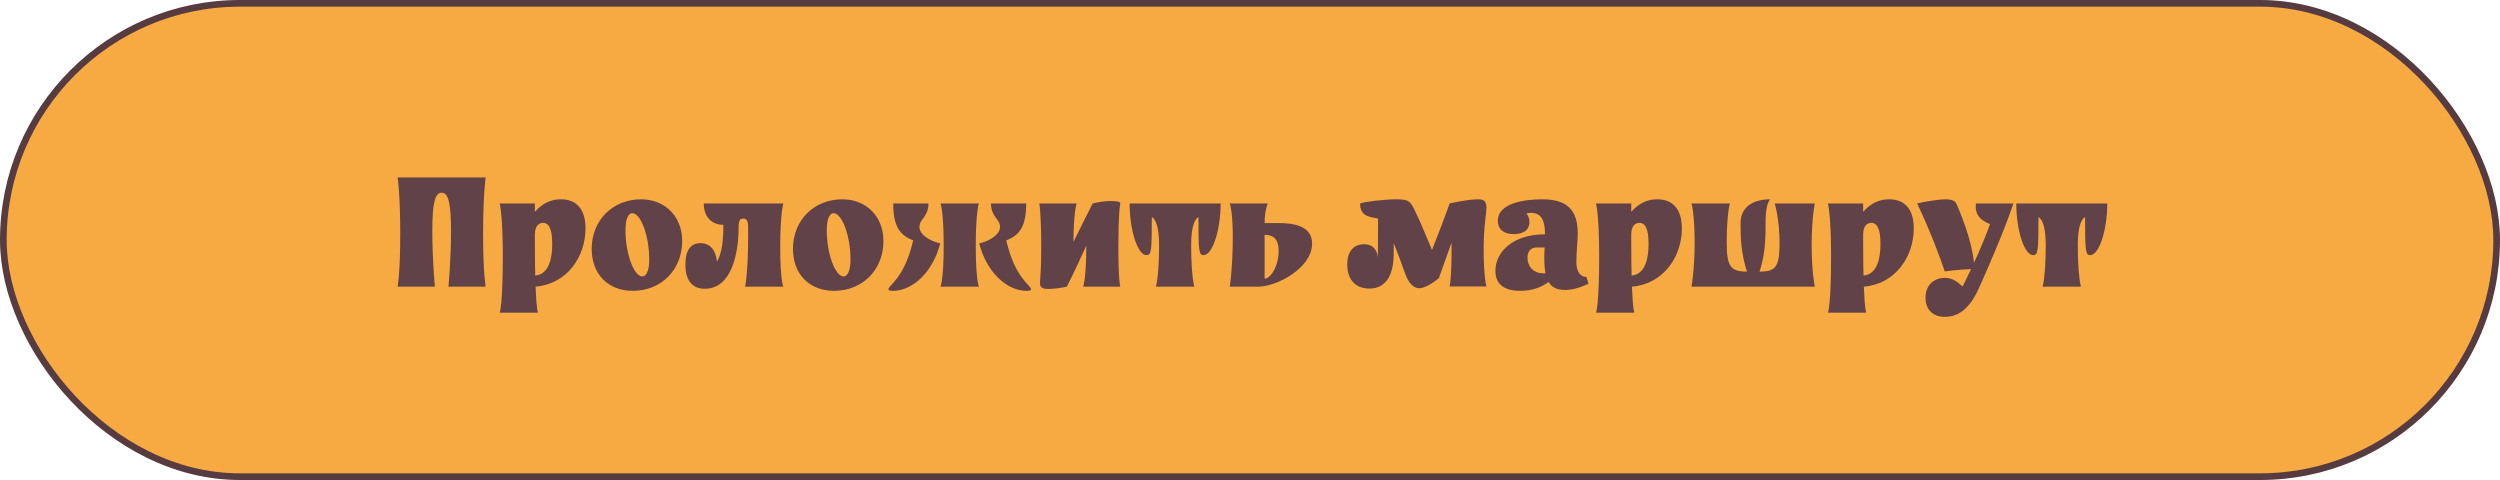
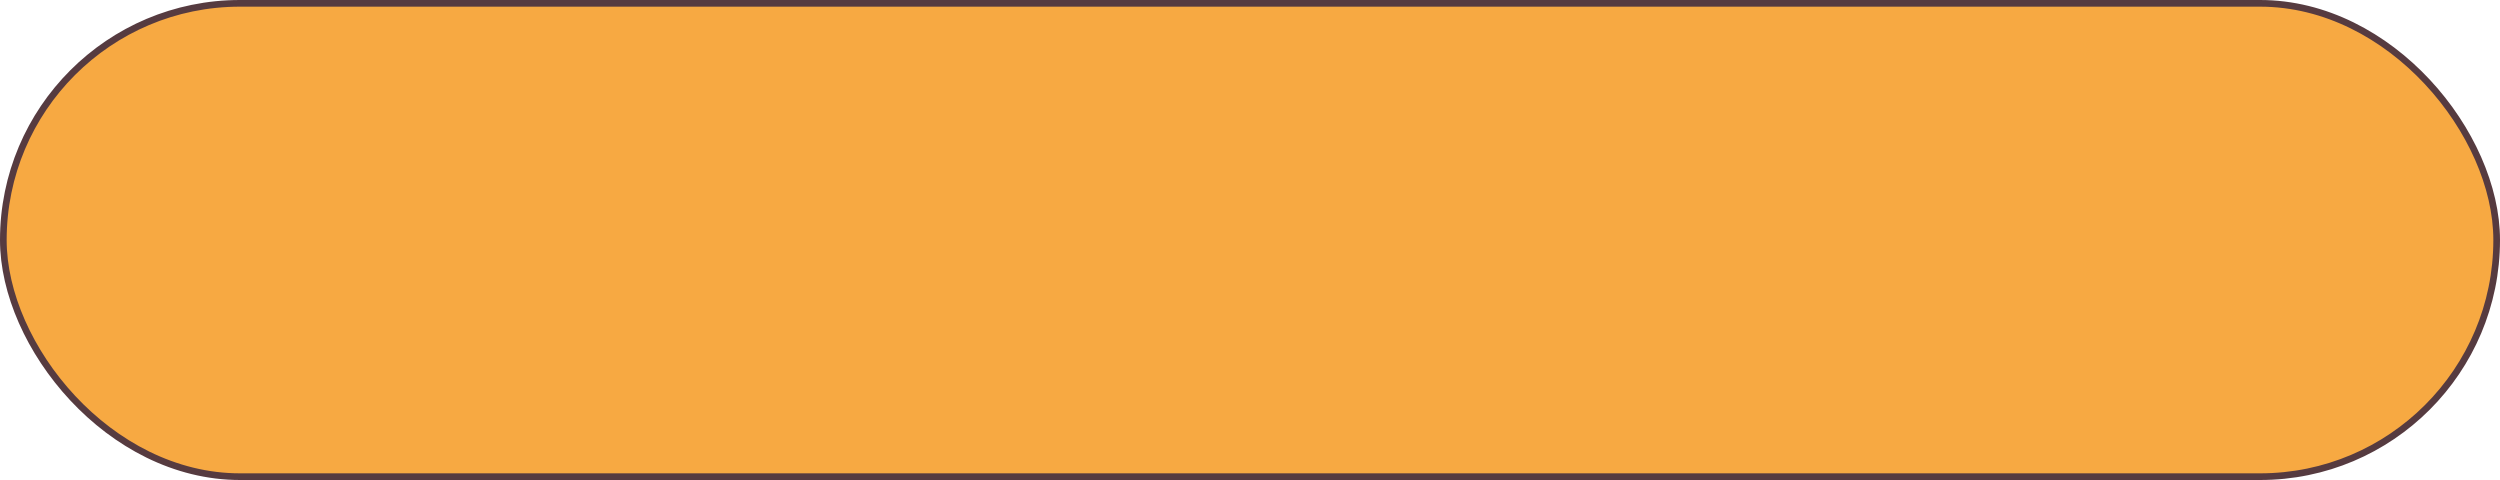
<svg xmlns="http://www.w3.org/2000/svg" width="375" height="72" viewBox="0 0 375 72" fill="none">
  <rect x="0.5" y="0.5" width="374" height="71" rx="35.5" fill="#F7A942" stroke="#563B40" />
-   <path d="M72.854 26.62C72.854 26.62 72.464 29.064 72.464 35.07C72.464 41.076 72.854 43 72.854 43H67.264C67.264 43 67.654 39.126 67.654 34.732C67.654 30.364 67.238 28.908 66.25 28.908C65.262 28.908 64.846 30.364 64.846 34.732C64.846 39.126 65.236 43 65.236 43H59.646C59.646 43 60.036 41.076 60.036 35.07C60.036 29.064 59.646 26.62 59.646 26.62H72.854ZM80.232 30.52V31.768C80.986 30.962 82.13 29.896 84.132 29.896C86.316 29.896 87.824 31.196 87.824 34.264C87.824 38.424 85.146 42.584 80.336 43C80.466 46.536 80.7 46.9 80.7 46.9H74.954C74.954 46.9 75.422 45.86 75.422 38.346C75.422 32.34 74.954 30.52 74.954 30.52H80.232ZM82.832 36.604C82.832 34.316 82.338 33.432 81.454 33.432C80.856 33.432 80.232 33.848 80.232 35.174V36.578C80.232 38.502 80.258 40.062 80.284 41.336C82.364 41.154 82.832 38.71 82.832 36.604ZM102.326 36.162C102.326 40.452 99.206 43.624 94.916 43.624C91.224 43.624 88.754 41.128 88.754 37.332C88.754 33.042 91.9 29.896 96.164 29.896C99.778 29.896 102.326 32.496 102.326 36.162ZM94.838 31.976C94.318 31.976 93.824 32.704 93.824 34.498C93.824 38.164 95.124 41.466 96.346 41.466C96.892 41.466 97.386 40.712 97.386 38.944C97.386 35.278 96.086 31.976 94.838 31.976ZM105.722 43.312C103.538 43.312 102.81 41.674 102.81 39.672C102.81 37.748 103.46 36.474 105.072 36.474C107.308 36.474 107.49 38.866 107.542 39.256C108.348 37.904 108.504 35.85 108.504 33.718C106.632 33.718 105.566 32.392 105.566 30.52H117.5C117.5 30.52 117.032 32.028 117.032 37.072C117.032 42.116 117.5 43 117.5 43H111.754C111.754 43 112.222 41.31 112.222 35.044V34.056C112.222 32.99 111.91 32.782 111.494 32.782C111.078 32.782 110.792 32.99 110.792 34.056C110.792 38.19 109.674 43.312 105.722 43.312ZM132.516 36.162C132.516 40.452 129.396 43.624 125.106 43.624C121.414 43.624 118.944 41.128 118.944 37.332C118.944 33.042 122.09 29.896 126.354 29.896C129.968 29.896 132.516 32.496 132.516 36.162ZM125.028 31.976C124.508 31.976 124.014 32.704 124.014 34.498C124.014 38.164 125.314 41.466 126.536 41.466C127.082 41.466 127.576 40.712 127.576 38.944C127.576 35.278 126.276 31.976 125.028 31.976ZM133.259 43.416C133.259 42.74 135.625 41.882 136.977 36.058C134.975 35.278 133.987 33.978 133.987 30.52H139.265C139.265 32.548 137.913 32.834 137.913 34.03C137.913 35.46 140.175 36.37 141.033 36.5C139.967 40.738 136.951 43.624 133.935 43.624C133.363 43.624 133.259 43.52 133.259 43.416ZM146.831 43H141.085C141.085 43 141.553 41.934 141.553 36.864C141.553 31.768 141.085 30.52 141.085 30.52H146.831C146.831 30.52 146.363 31.794 146.363 36.89C146.363 41.986 146.831 43 146.831 43ZM154.657 43.416C154.657 43.52 154.553 43.624 153.981 43.624C150.965 43.624 147.949 40.738 146.883 36.5C147.741 36.37 150.003 35.46 150.003 34.03C150.003 32.834 148.651 32.548 148.651 30.52H153.929C153.929 33.978 152.941 35.278 150.939 36.058C152.291 41.882 154.657 42.74 154.657 43.416ZM155.899 30.52H161.489C161.489 30.52 161.021 32.002 161.021 36.292C162.113 34.03 163.231 31.82 163.907 30.52C164.791 30.312 165.597 30.156 166.689 30.156C167.547 30.156 168.093 30.26 168.041 30.52C167.989 30.754 167.755 32.106 167.755 37.124C167.755 42.142 168.041 43 168.041 43H162.477C162.477 43 162.945 41.726 162.945 36.864C162.321 38.242 161.151 40.764 160.033 43C158.941 43.234 157.953 43.338 157.277 43.338C156.315 43.338 156.003 43.13 156.003 42.454C156.003 41.57 156.185 41.024 156.185 37.072C156.185 32.028 155.899 30.52 155.899 30.52ZM183.094 30.52C183.094 34.498 181.872 38.268 180.546 38.268C179.818 38.268 179.766 37.618 179.766 32.548C179.168 32.912 178.674 34.082 178.674 36.76C178.674 41.414 179.142 43 179.142 43H173.396C173.396 43 173.864 41.414 173.864 36.76C173.864 34.082 173.37 32.912 172.772 32.548C172.772 37.618 172.72 38.268 171.966 38.268C170.64 38.268 169.444 34.498 169.444 30.52H183.094ZM196.814 36.552C196.814 40.192 191.536 43 188.702 43H184.464C184.464 43 184.828 40.92 184.906 36.734C185.01 31.82 184.464 30.52 184.464 30.52H190.158C190.158 30.52 189.69 31.612 189.69 33.458H191.666C194.084 33.458 196.814 33.874 196.814 36.552ZM189.69 35.226V41.804C190.574 41.804 191.796 39.958 191.796 37.618C191.796 36.11 191.224 35.226 189.69 35.226ZM217.453 30.52C217.453 30.52 220.105 29.896 221.691 29.896C222.419 29.896 222.965 30.026 222.965 31.144C222.965 32.132 222.549 33.926 222.549 37.28C222.549 41.752 222.965 42.974 222.965 42.974H217.453C217.453 42.974 217.739 41.804 217.739 37.28C217.739 33.64 217.453 30.52 217.453 30.52ZM217.453 30.52L219.637 31.196C218.493 34.29 217.739 36.318 215.815 41.752C214.749 42.584 213.657 43.234 212.877 43.234C212.383 43.234 211.447 42.922 210.797 41.102C209.497 37.488 209.055 36.37 207.755 33.458C207.157 32.132 204.011 33.406 204.011 30.52C204.661 30.26 207.599 29.896 209.523 29.896C211.239 29.896 211.551 30.208 212.097 31.326C213.007 33.198 213.371 34.056 214.801 37.488C216.023 34.368 216.387 33.458 217.453 30.52ZM206.689 38.658L206.715 30.52L209.055 30.572V38.034C209.055 40.79 208.171 43.286 205.415 43.286C203.049 43.286 202.087 41.622 202.087 39.672C202.087 37.176 203.569 36.63 204.609 36.63C205.883 36.63 206.585 37.436 206.689 38.658ZM231.748 35.148C231.748 33.666 231.514 31.924 229.668 31.924C229.408 31.924 229.148 31.95 228.966 32.028C229.226 32.314 229.408 32.756 229.408 33.302C229.408 34.836 227.978 35.122 227.068 35.122C225.56 35.122 224.676 34.394 224.676 33.12C224.676 30.416 228.81 29.896 231.28 29.896C234.764 29.896 236.662 31.196 236.662 35.018C236.662 36.37 236.454 37.462 236.454 39.386C236.454 40.738 237.078 41.544 237.962 41.544L238.274 42.558C236.74 43.286 235.622 43.494 234.764 43.494C233.542 43.494 232.762 43.104 232.294 42.298C231.176 43.104 229.824 43.624 228.056 43.624C225.898 43.624 224.312 42.844 224.312 40.634C224.312 37.774 226.964 35.148 231.696 35.148H231.748ZM231.826 40.998C231.696 40.322 231.644 39.568 231.644 38.684C231.644 38.086 231.67 37.592 231.696 37.124H230.474C229.72 37.124 229.122 37.618 229.122 38.658C229.122 39.932 229.98 40.998 231.514 40.998C231.644 40.998 231.722 40.998 231.826 40.998ZM244.687 30.52V31.768C245.441 30.962 246.585 29.896 248.587 29.896C250.771 29.896 252.279 31.196 252.279 34.264C252.279 38.424 249.601 42.584 244.791 43C244.921 46.536 245.155 46.9 245.155 46.9H239.409C239.409 46.9 239.877 45.86 239.877 38.346C239.877 32.34 239.409 30.52 239.409 30.52H244.687ZM247.287 36.604C247.287 34.316 246.793 33.432 245.909 33.432C245.311 33.432 244.687 33.848 244.687 35.174V36.578C244.687 38.502 244.713 40.062 244.739 41.336C246.819 41.154 247.287 38.71 247.287 36.604ZM261.945 40.738H264.051C266.391 40.738 266.937 39.932 266.937 36.422C266.937 32.886 266.209 30.52 266.209 30.52H272.215C272.215 30.52 271.747 32.782 271.747 36.76C271.747 40.738 272.215 43 272.215 43H253.729C253.729 43 254.197 40.322 254.197 36.474C254.197 32.08 253.729 30.52 253.729 30.52H259.475C259.475 30.52 259.007 32.132 259.007 36.422C259.007 39.906 259.579 40.738 261.945 40.738ZM263.843 41.024H262.127C261.425 38.788 261.087 37.02 261.087 33.926V33.458C261.087 31.326 262.595 29.896 265.559 29.896C265.143 30.26 264.831 31.326 264.831 33.458V33.926C264.831 37.02 264.571 38.788 263.843 41.024ZM279.472 30.52V31.768C280.226 30.962 281.37 29.896 283.372 29.896C285.556 29.896 287.064 31.196 287.064 34.264C287.064 38.424 284.386 42.584 279.576 43C279.706 46.536 279.94 46.9 279.94 46.9H274.194C274.194 46.9 274.662 45.86 274.662 38.346C274.662 32.34 274.194 30.52 274.194 30.52H279.472ZM282.072 36.604C282.072 34.316 281.578 33.432 280.694 33.432C280.096 33.432 279.472 33.848 279.472 35.174V36.578C279.472 38.502 279.498 40.062 279.524 41.336C281.604 41.154 282.072 38.71 282.072 36.604ZM294.39 42.974C295.924 39.958 297.692 36.006 298.498 33.614C296.548 32.86 296.236 31.664 296.392 30.52H302.008C300.864 34.004 298.368 39.854 296.808 43.286C295.092 47.056 293.116 47.524 291.66 47.524C289.996 47.524 288.826 46.484 288.826 44.638C288.826 42.584 290.308 41.674 291.712 41.674C293.064 41.674 293.818 42.506 294.39 42.974ZM296.132 40.348C295.43 40.348 293.376 40.478 291.712 40.712C290.984 38.528 289.58 34.758 287.578 30.52C288.332 30.312 290.776 29.896 291.868 29.896C292.83 29.896 293.298 30.208 293.454 30.546C294.598 33.146 296.132 37.306 296.132 40.348ZM316.09 30.52C316.09 34.498 314.868 38.268 313.542 38.268C312.814 38.268 312.762 37.618 312.762 32.548C312.164 32.912 311.67 34.082 311.67 36.76C311.67 41.414 312.138 43 312.138 43H306.392C306.392 43 306.86 41.414 306.86 36.76C306.86 34.082 306.366 32.912 305.768 32.548C305.768 37.618 305.716 38.268 304.962 38.268C303.636 38.268 302.44 34.498 302.44 30.52H316.09Z" fill="#604248" />
</svg>